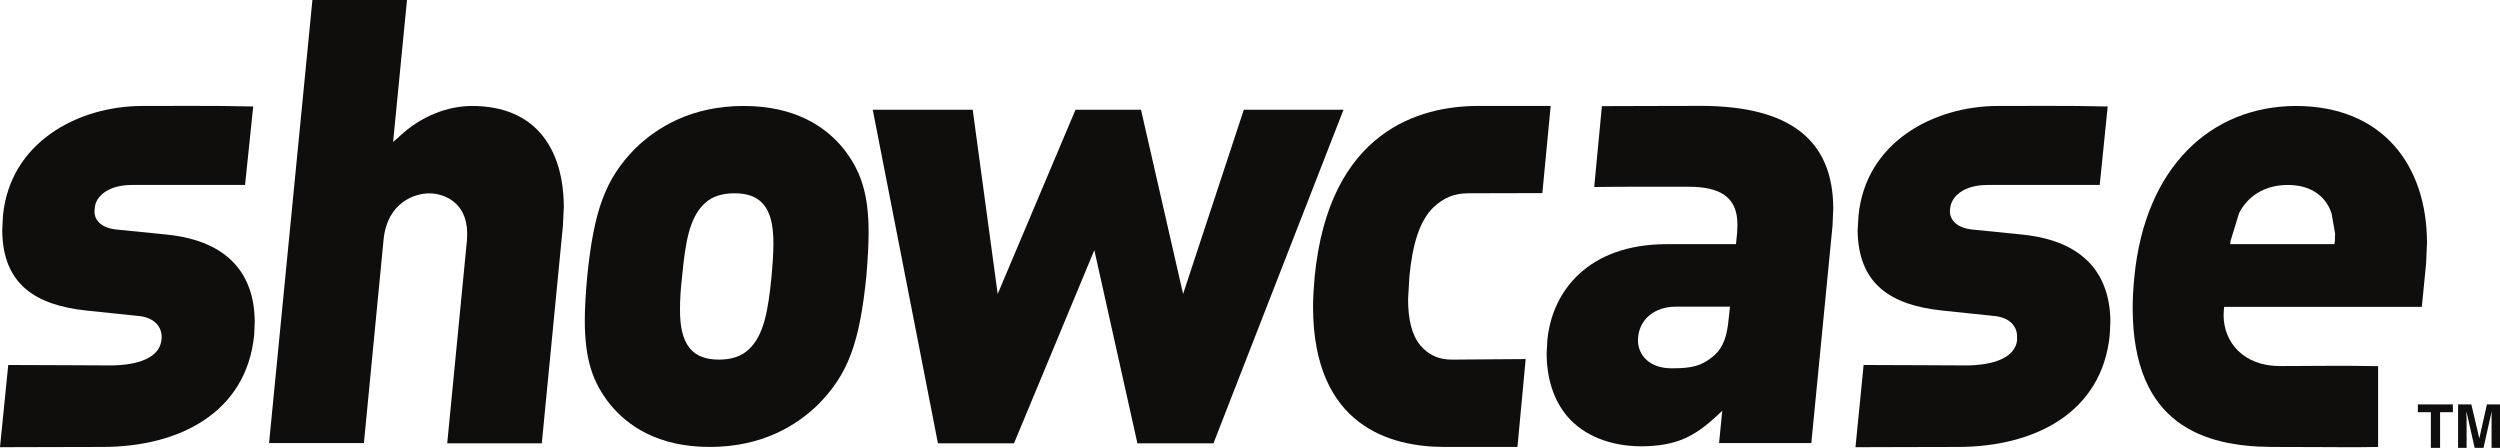
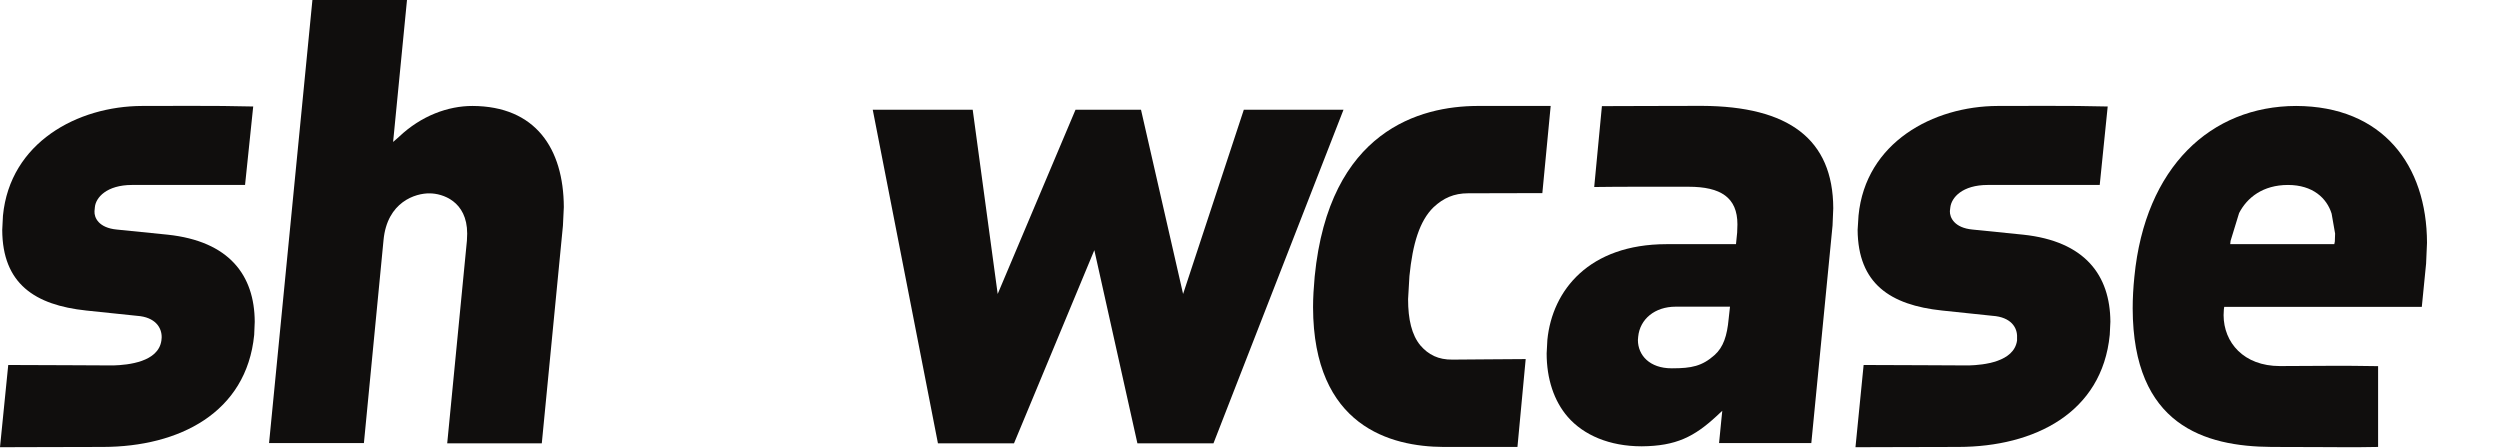
<svg xmlns="http://www.w3.org/2000/svg" version="1.0" width="27.912" height="5" id="svg55549">
  <defs id="defs55551" />
  <g transform="translate(-360.371,-529.983)" id="layer1">
    <path d="M 363.215,533.576 C 363.213,533.057 362.931,532.676 362.242,532.603 L 361.676,532.546 C 361.473,532.527 361.422,532.414 361.426,532.341 L 361.43,532.298 C 361.439,532.189 361.562,532.048 361.845,532.048 L 362.596,532.048 C 362.805,532.048 363,532.048 363.107,532.048 L 363.198,531.172 C 362.957,531.166 362.76,531.165 362.501,531.165 C 362.349,531.165 362.176,531.166 361.958,531.166 C 361.236,531.168 360.483,531.574 360.404,532.391 L 360.396,532.55 C 360.398,533.151 360.76,533.389 361.334,533.45 L 361.9,533.509 C 362.106,533.523 362.179,533.642 362.176,533.752 L 362.173,533.785 C 362.139,534.024 361.804,534.058 361.636,534.063 C 361.449,534.063 360.841,534.058 360.463,534.058 L 360.371,534.976 C 360.738,534.976 360.984,534.973 361.522,534.973 C 362.369,534.971 363.123,534.593 363.209,533.722 L 363.215,533.576" id="path4182" style="fill:#100e0d;fill-opacity:1;fill-rule:nonzero;stroke:none" />
    <path d="M 383.933,533.575 C 383.93,533.057 383.65,532.676 382.959,532.603 L 382.395,532.546 C 382.189,532.527 382.139,532.41 382.141,532.34 L 382.146,532.298 C 382.159,532.189 382.279,532.048 382.564,532.048 L 383.306,532.048 C 383.514,532.048 383.706,532.048 383.814,532.048 L 383.903,531.172 C 383.664,531.166 383.472,531.165 383.216,531.165 C 383.066,531.165 382.893,531.166 382.675,531.166 C 381.954,531.168 381.2,531.574 381.121,532.39 L 381.111,532.549 C 381.115,533.151 381.476,533.389 382.054,533.45 L 382.617,533.509 C 382.823,533.523 382.897,533.64 382.891,533.752 L 382.891,533.785 C 382.857,534.024 382.519,534.058 382.353,534.063 C 382.166,534.063 381.558,534.058 381.178,534.058 L 381.087,534.976 C 381.456,534.976 381.701,534.973 382.237,534.973 C 383.086,534.971 383.841,534.592 383.926,533.721 L 383.933,533.575" id="path4184" style="fill:#100e0d;fill-opacity:1;fill-rule:nonzero;stroke:none" />
    <path d="M 366.666,532.295 C 366.663,531.64 366.349,531.168 365.645,531.166 C 365.373,531.166 365.074,531.275 364.826,531.51 L 364.76,531.568 L 364.915,529.983 L 363.859,529.983 L 363.375,534.93 L 364.434,534.93 L 364.653,532.664 C 364.693,532.235 365.013,532.139 365.168,532.142 C 365.308,532.142 365.587,532.227 365.587,532.591 L 365.584,532.67 L 365.364,534.933 L 366.42,534.933 L 366.656,532.503 L 366.666,532.295" id="path4186" style="fill:#100e0d;fill-opacity:1;fill-rule:nonzero;stroke:none" />
-     <path d="M 368.985,533.072 C 368.947,533.446 368.903,533.722 368.731,533.884 C 368.651,533.96 368.54,533.998 368.398,533.998 C 368.256,533.998 368.152,533.96 368.082,533.882 C 367.989,533.776 367.963,533.625 367.963,533.437 C 367.963,533.327 367.971,533.202 367.987,533.065 C 368.023,532.693 368.066,532.415 368.238,532.254 C 368.319,532.178 368.431,532.141 368.571,532.141 C 368.713,532.141 368.819,532.178 368.889,532.258 C 368.98,532.362 369.006,532.514 369.006,532.704 C 369.006,532.815 368.997,532.936 368.985,533.072 M 370.069,532.577 C 370.068,532.151 369.986,531.893 369.786,531.64 C 369.596,531.407 369.259,531.166 368.674,531.166 C 368.087,531.166 367.702,531.408 367.463,531.641 C 367.129,531.98 367.001,532.334 366.927,533.072 C 366.91,533.258 366.9,533.421 366.9,533.565 C 366.902,533.992 366.983,534.247 367.183,534.498 C 367.375,534.732 367.71,534.973 368.296,534.973 C 368.883,534.973 369.268,534.731 369.507,534.498 C 369.842,534.157 369.968,533.811 370.044,533.065 C 370.059,532.88 370.069,532.72 370.069,532.577" id="path4188" style="fill:#100e0d;fill-opacity:1;fill-rule:nonzero;stroke:none" />
    <path d="M 374.258,531.208 L 373.58,533.265 L 373.11,531.208 L 372.379,531.208 L 371.51,533.265 L 371.231,531.208 L 370.115,531.208 L 370.843,534.933 L 371.692,534.933 L 372.589,532.776 L 373.07,534.933 L 373.919,534.933 L 375.371,531.208" id="path4190" style="fill:#100e0d;fill-opacity:1;fill-rule:nonzero;stroke:none" />
    <path d="M 376.862,531.166 C 376.234,531.169 375.21,531.434 375.049,533.072 C 375.038,533.194 375.031,533.307 375.031,533.413 C 375.034,534.745 375.901,534.97 376.486,534.973 L 377.313,534.973 L 377.405,533.992 C 377.176,533.992 376.764,533.998 376.588,533.998 C 376.43,534 376.319,533.944 376.228,533.838 C 376.133,533.722 376.092,533.55 376.092,533.323 L 376.107,533.065 C 376.143,532.703 376.221,532.448 376.376,532.297 C 376.485,532.195 376.603,532.141 376.762,532.141 C 376.938,532.141 377.366,532.139 377.591,532.139 L 377.684,531.166" id="path4192" style="fill:#100e0d;fill-opacity:1;fill-rule:nonzero;stroke:none" />
    <path d="M 379.682,533.444 L 379.671,533.544 C 379.654,533.729 379.613,533.859 379.514,533.947 C 379.375,534.071 379.256,534.095 379.043,534.095 L 379.033,534.095 C 378.791,534.095 378.658,533.951 378.658,533.779 L 378.661,533.742 C 378.68,533.546 378.847,533.407 379.079,533.407 L 379.686,533.407 L 379.682,533.444 z M 380.839,532.308 C 380.836,531.538 380.344,531.169 379.372,531.165 C 378.764,531.165 378.627,531.168 378.256,531.168 L 378.17,532.071 C 378.315,532.068 378.535,532.068 378.75,532.068 L 379.224,532.068 C 379.583,532.068 379.769,532.188 379.769,532.488 L 379.766,532.58 L 379.753,532.709 L 378.977,532.709 C 378.113,532.71 377.702,533.223 377.647,533.778 L 377.639,533.929 C 377.639,534.211 377.72,534.46 377.876,534.639 C 378.052,534.84 378.338,534.966 378.701,534.966 C 379.086,534.963 379.288,534.858 379.537,534.628 L 379.6,534.569 L 379.591,534.656 L 379.564,534.93 L 380.594,534.93 L 380.831,532.501 L 380.839,532.308" id="path4194" style="fill:#100e0d;fill-opacity:1;fill-rule:nonzero;stroke:none" />
    <path d="M 386.439,532.679 L 386.433,532.709 L 385.271,532.709 L 385.275,532.672 L 385.37,532.362 C 385.459,532.189 385.636,532.048 385.916,532.048 C 386.193,532.048 386.349,532.195 386.403,532.368 L 386.442,532.591 L 386.439,532.679 M 387.468,532.694 C 387.466,531.826 386.973,531.169 386.007,531.166 C 385.056,531.168 384.321,531.846 384.201,533.072 C 384.188,533.198 384.182,533.316 384.182,533.427 C 384.185,534.731 384.985,534.968 385.733,534.973 C 386.19,534.973 386.36,534.976 386.569,534.976 C 386.668,534.976 386.774,534.976 386.922,534.973 L 386.922,534.071 C 386.705,534.067 386.55,534.067 386.426,534.067 C 386.201,534.067 386.075,534.07 385.826,534.07 C 385.42,534.07 385.198,533.806 385.197,533.502 L 385.2,533.437 L 385.204,533.409 L 387.41,533.409 L 387.458,532.925 L 387.468,532.694" id="path4196" style="fill:#100e0d;fill-opacity:1;fill-rule:nonzero;stroke:none" />
-     <path d="M 387.757,534.498 L 387.757,534.585 L 387.614,534.585 L 387.614,534.983 L 387.511,534.983 L 387.511,534.585 L 387.366,534.585 L 387.366,534.498" id="path4198" style="fill:#100e0d;fill-opacity:1;fill-rule:nonzero;stroke:none" />
-     <path d="M 388.137,534.498 L 388.283,534.498 L 388.283,534.983 L 388.189,534.983 L 388.189,534.615 L 388.19,534.576 L 388.099,534.983 L 388,534.983 L 387.908,534.576 L 387.908,534.615 L 387.91,534.656 L 387.91,534.983 L 387.815,534.983 L 387.815,534.498 L 387.963,534.498 L 388.052,534.878" id="path4200" style="fill:#100e0d;fill-opacity:1;fill-rule:nonzero;stroke:none" />
  </g>
</svg>